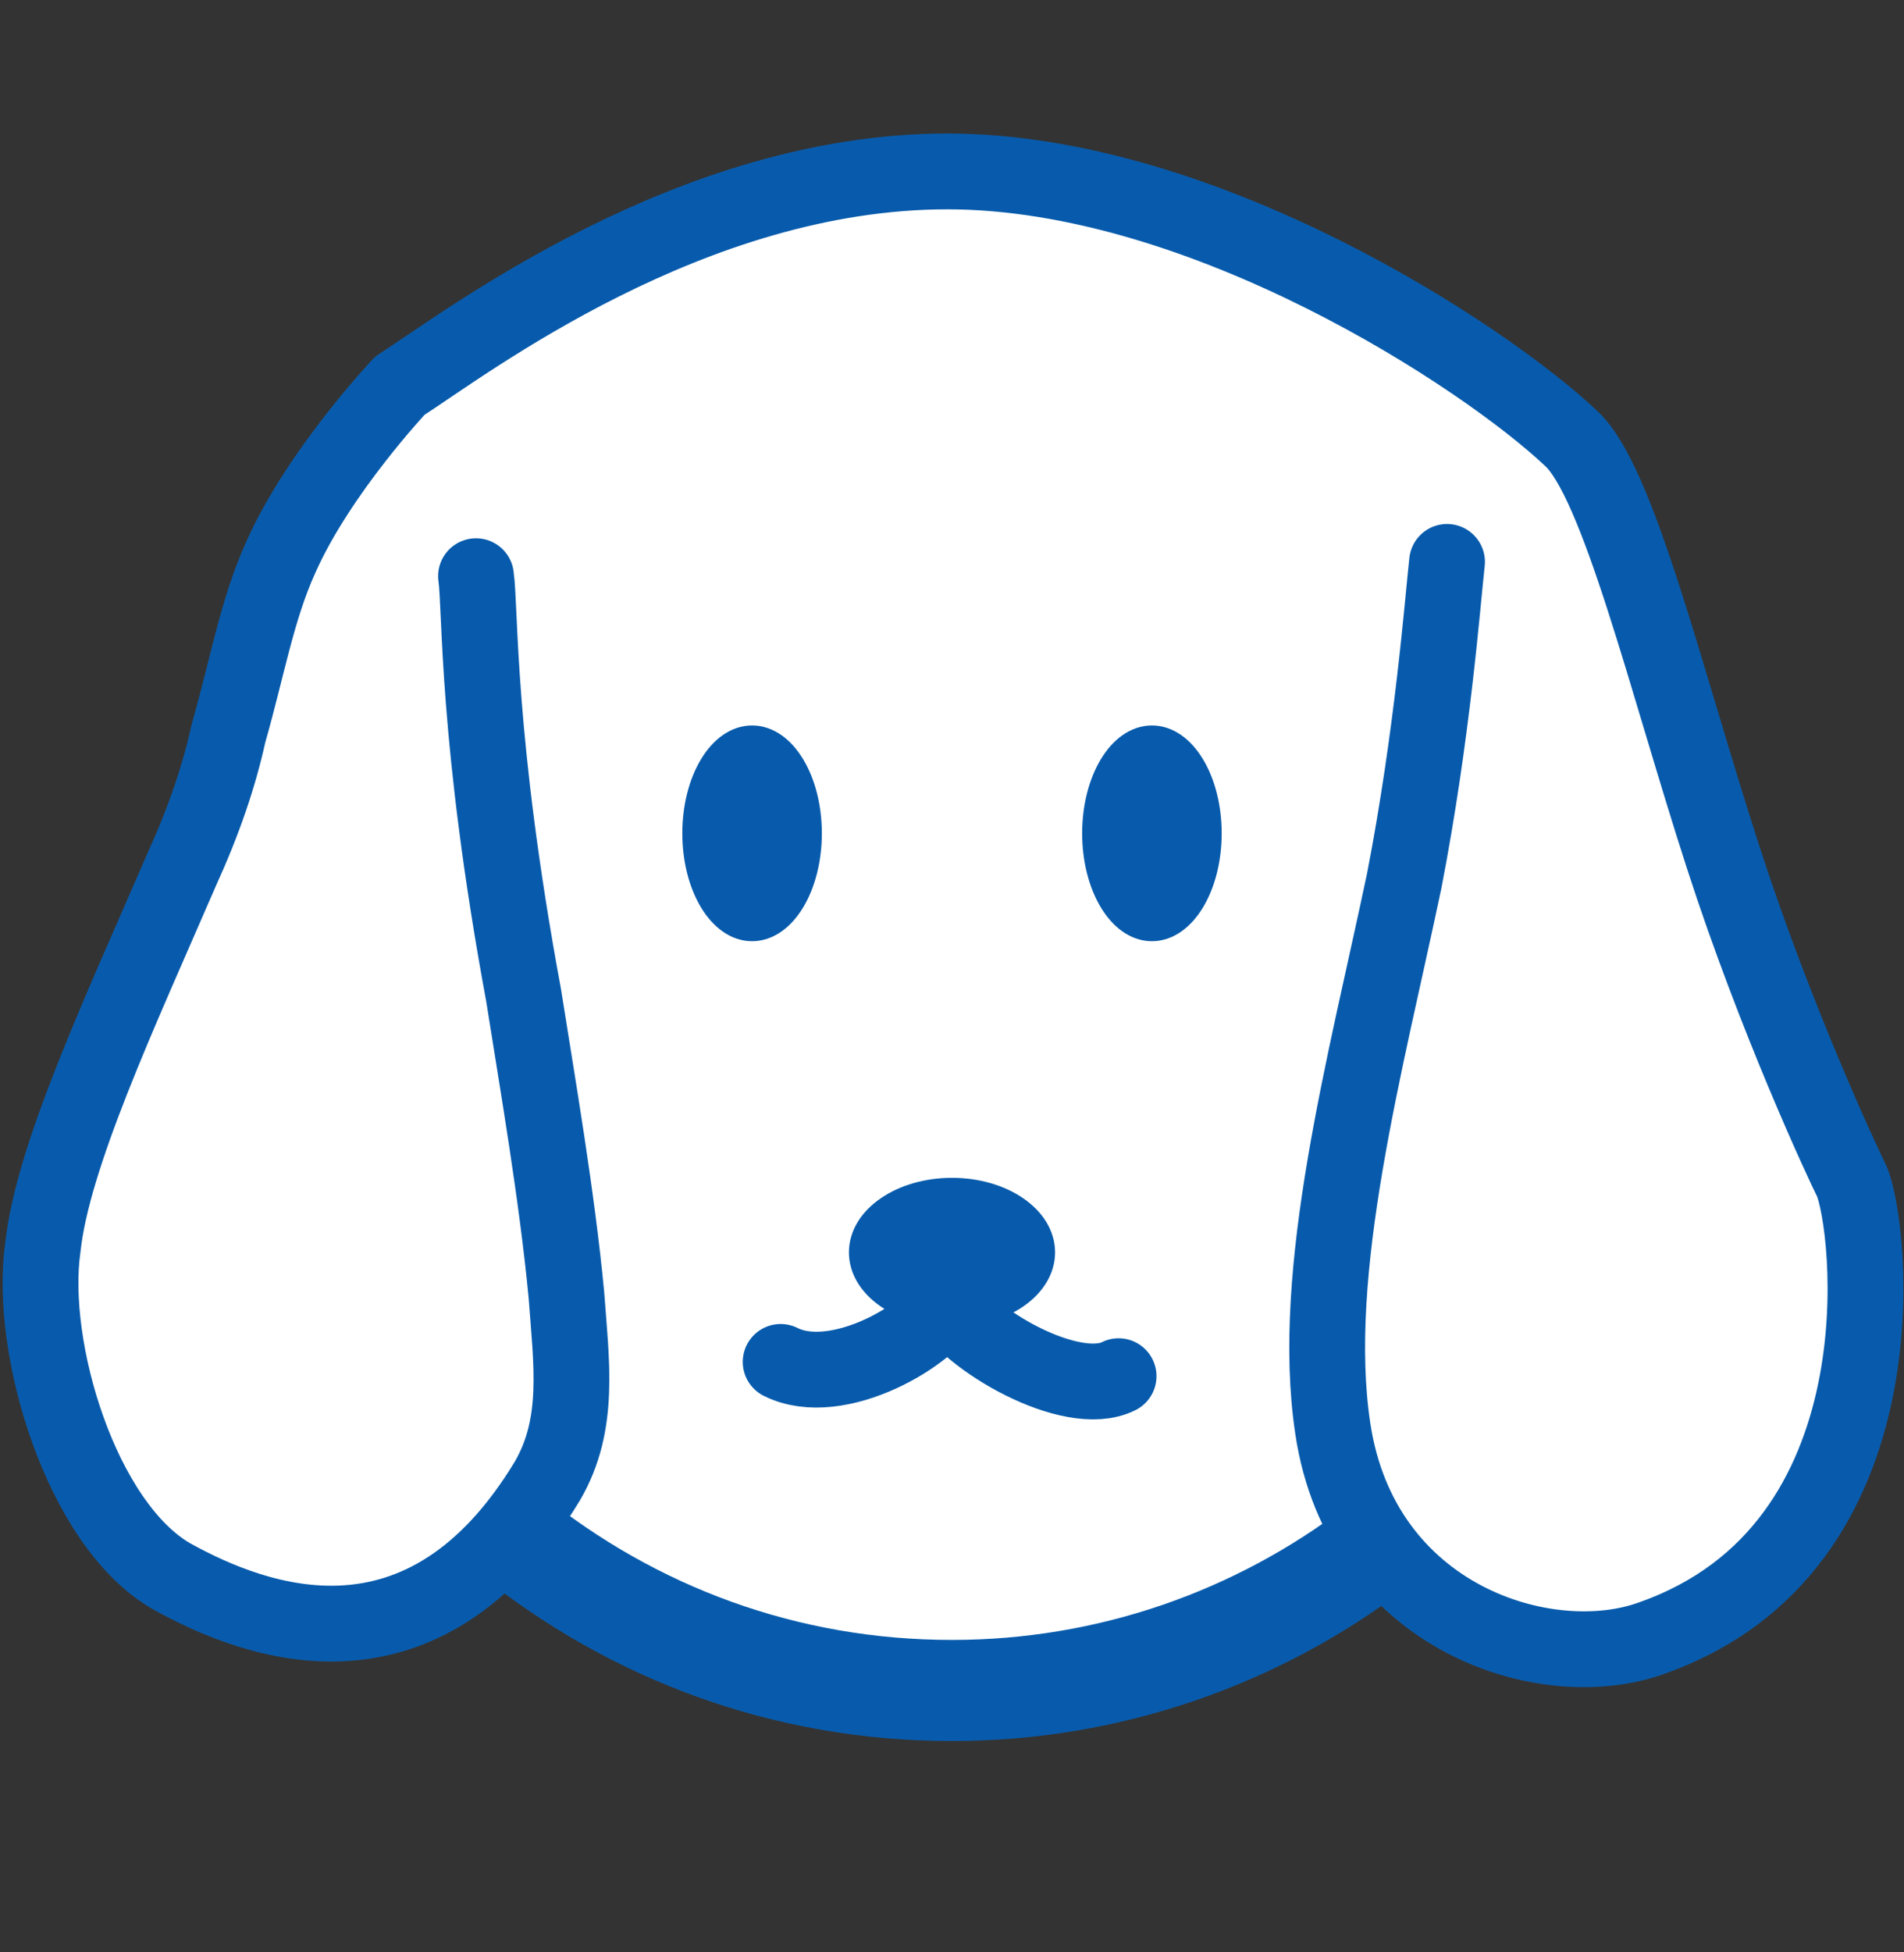
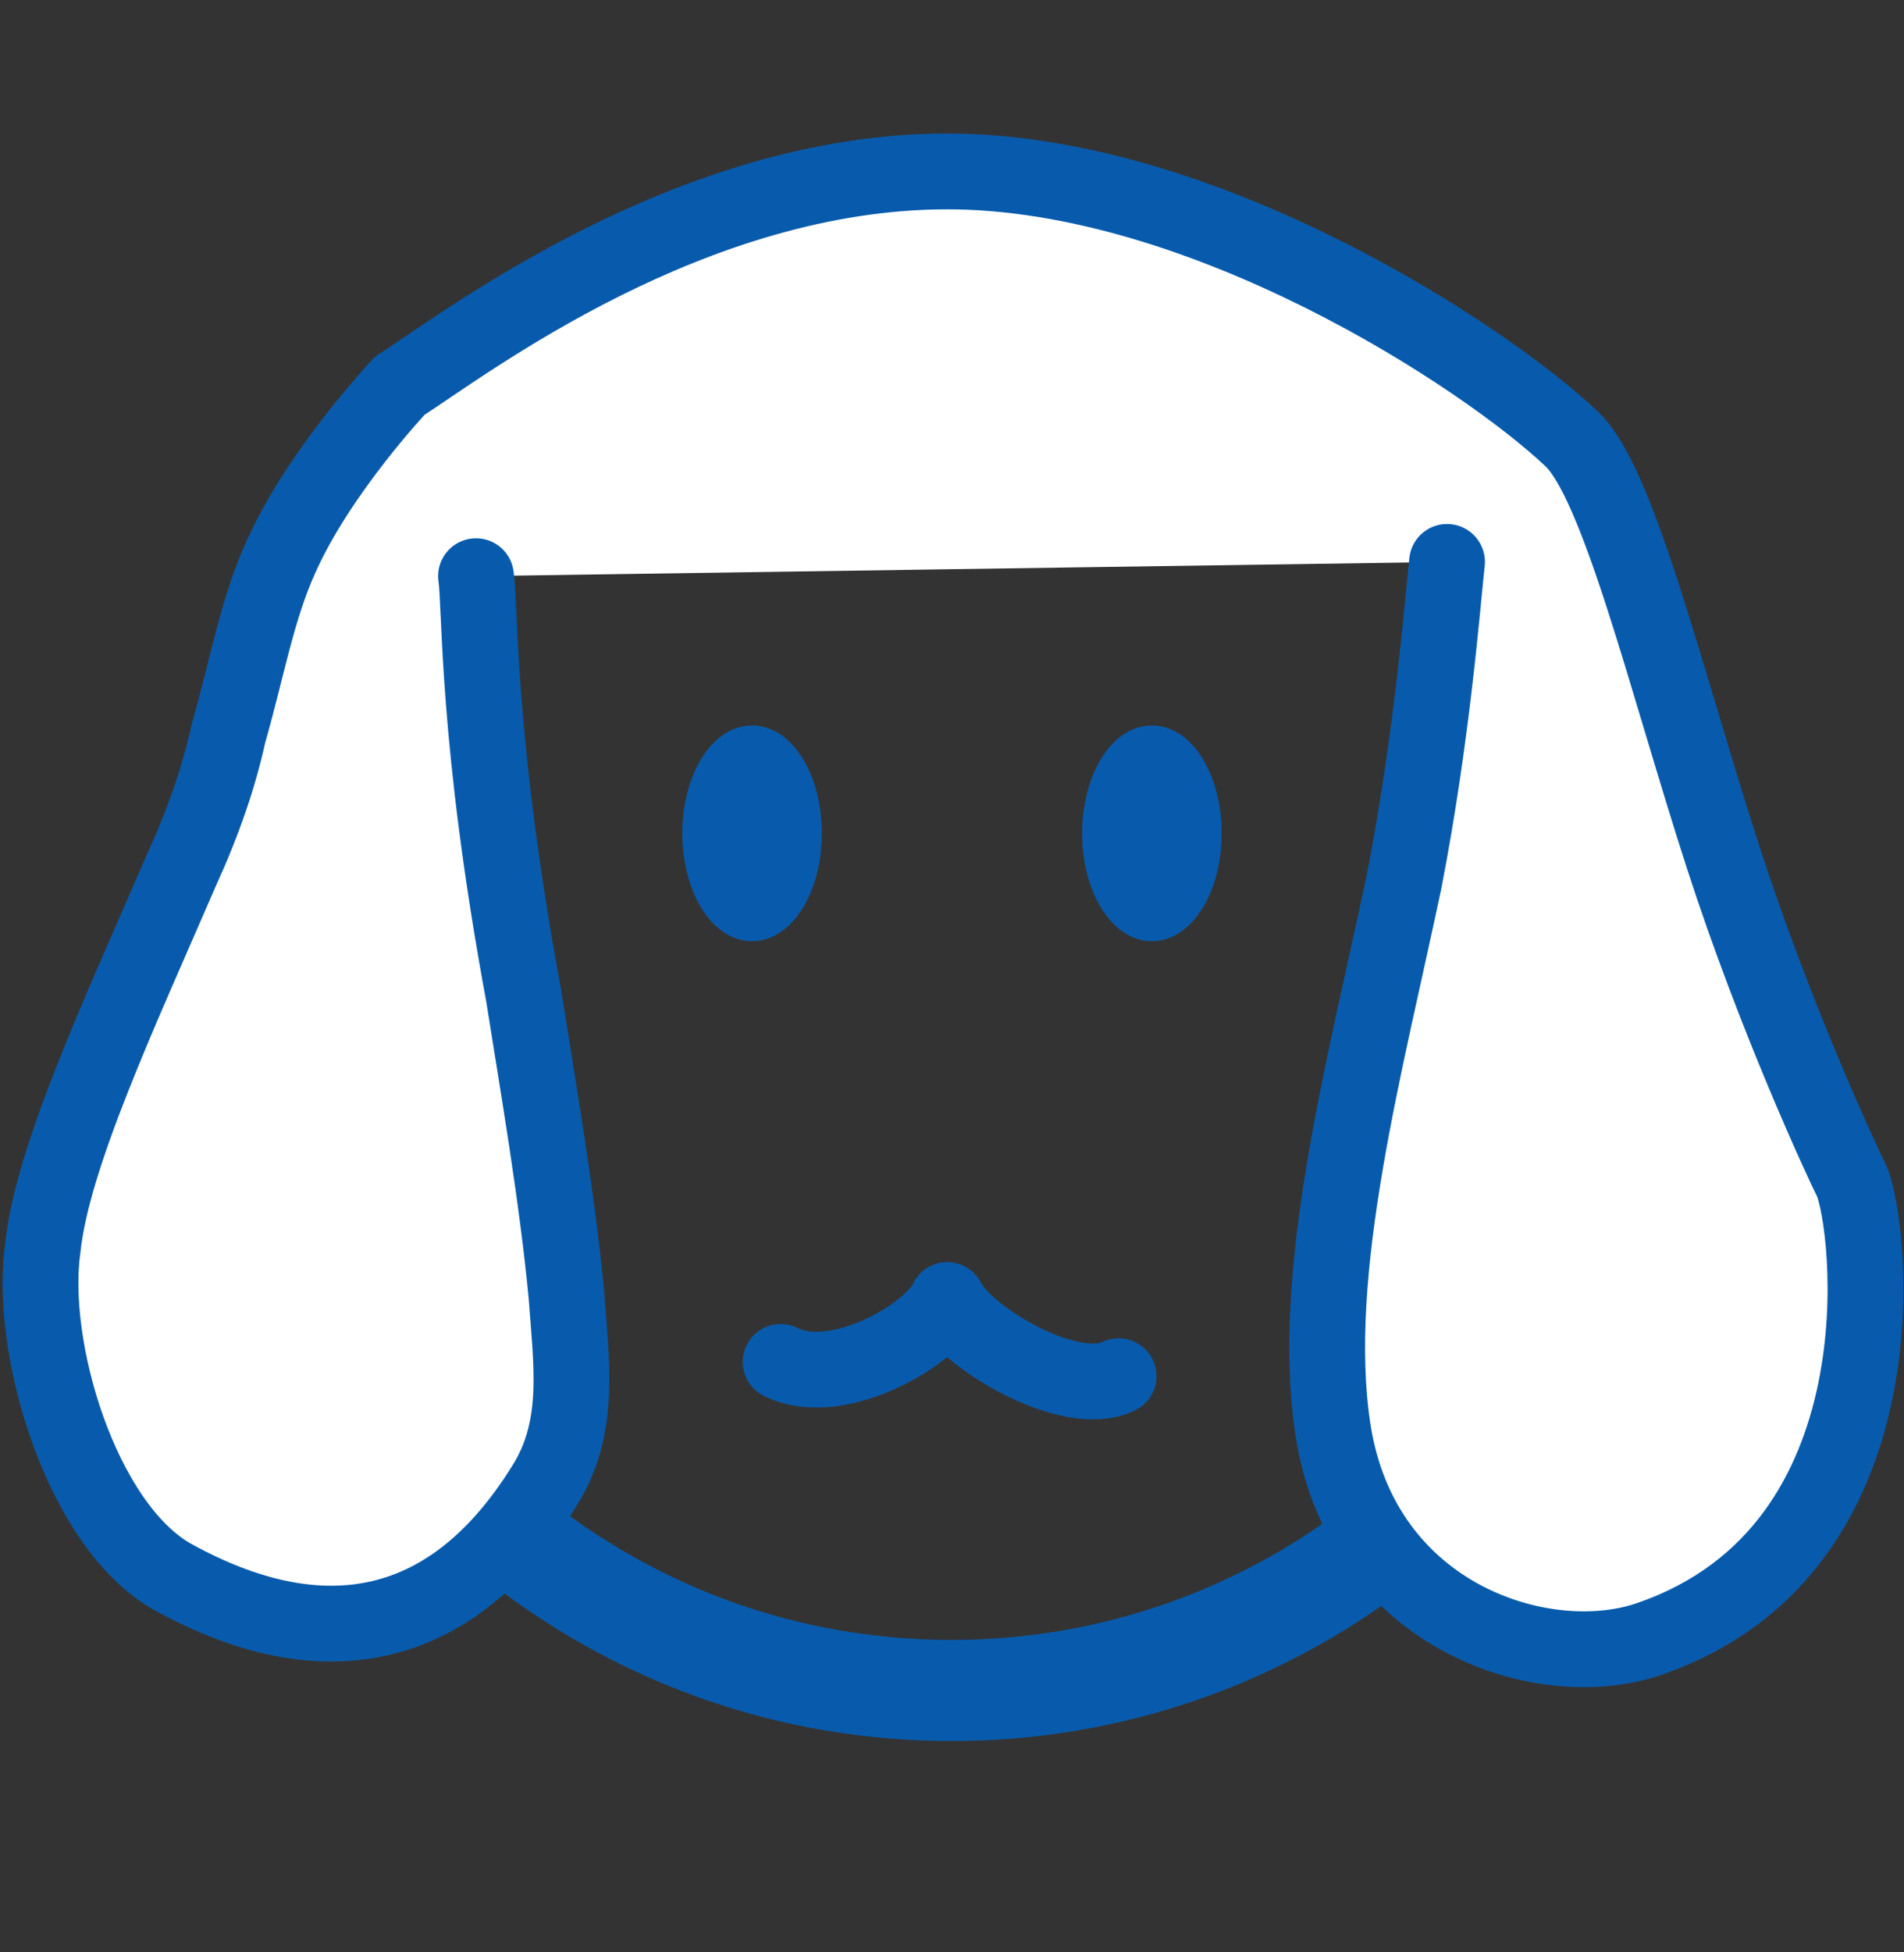
<svg xmlns="http://www.w3.org/2000/svg" enable-background="new 0 0 40 41" viewBox="0 0 40 41">
  <rect x="0" y="0" width="40" height="41" fill="#333333" stroke="none" />
-   <path d="m8.8 10.9c.1.3 0 20 0 20s4.3 3.2 4.5 3.4 6.1 1.2 6.1 1.2l5.7-.5 5.7-4.2.9-20.3z" fill="#fff" />
  <g clip-rule="evenodd" stroke="#085bac" stroke-linecap="round" stroke-linejoin="round" stroke-miterlimit="10">
    <path d="m28.9 32.5c-2.5 1.9-5.6 3-8.9 3-3.5 0-6.7-1.2-9.3-3.3" fill="none" stroke-width="2.123" />
    <path d="m30.4 11.8c-.1.9-.3 3.6-.9 6.7-.8 3.8-2 8.2-1.5 11.5.6 4 4.5 5.2 6.7 4.4 5.4-1.9 4.6-8.7 4.2-9.6-.2-.4-1.6-3.4-2.7-6.8-1.2-3.7-2.2-7.9-3.2-8.8-1.8-1.7-7.7-5.6-13.1-5.6s-10.1 3.6-11.5 4.5c0 0-1.7 1.8-2.5 3.6-.5 1.1-.7 2.3-1.1 3.7-.2.9-.5 1.8-1 2.9-1.3 3-2.7 6-2.9 7.9-.3 2.1.8 5.8 2.7 6.9 1.8 1 5.3 2.3 7.9-2 .7-1.2.5-2.5.4-3.9-.2-2.1-.6-4.4-.9-6.3-1-5.4-.9-8.1-1-8.8" fill="#fff" fill-rule="evenodd" stroke-width="1.592" />
    <ellipse cx="15.8" cy="17.5" fill="#085bac" fill-rule="evenodd" rx="1.2" ry="2" stroke-width=".531" />
    <ellipse cx="24.2" cy="17.5" fill="#085bac" fill-rule="evenodd" rx="1.2" ry="2" stroke-width=".531" />
-     <ellipse cx="20" cy="26.3" fill="#085bac" fill-rule="evenodd" rx="1.9" ry="1.3" stroke-width=".531" />
    <path d="m23.5 28.9c-1 .5-3.2-.8-3.6-1.6-.3.7-2.3 1.9-3.5 1.3" fill="none" stroke-width="1.592" />
  </g>
</svg>